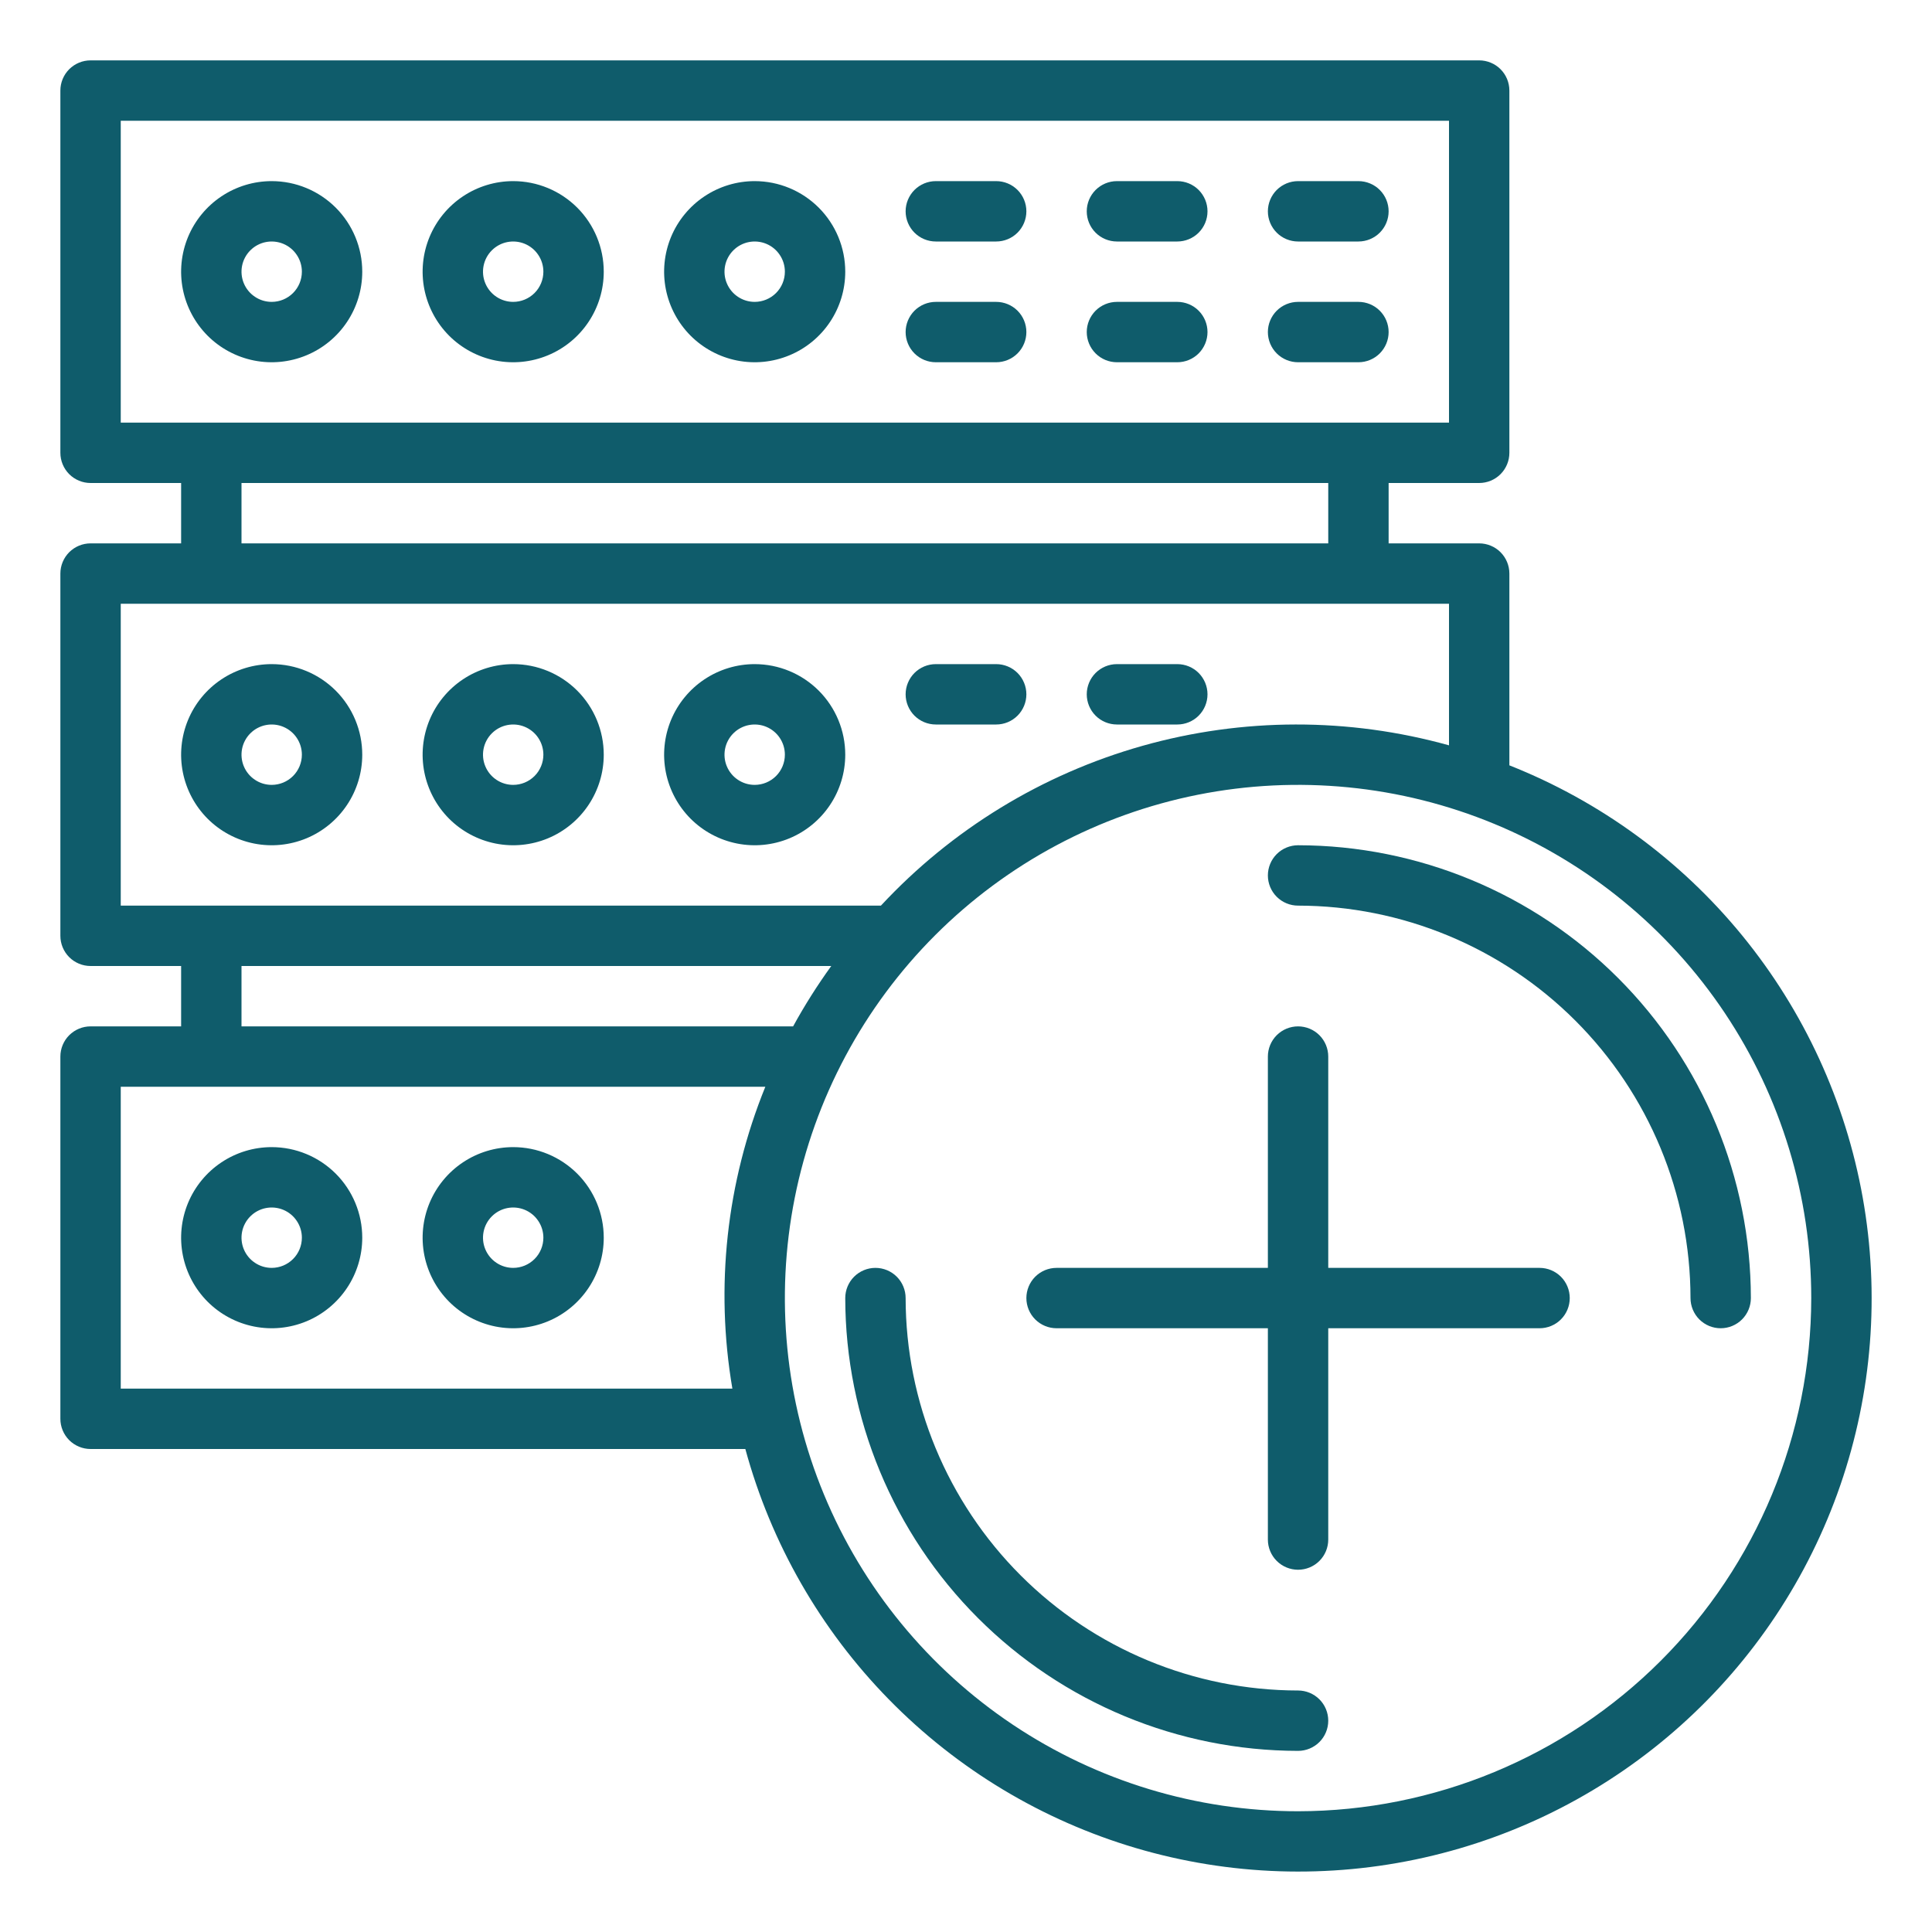
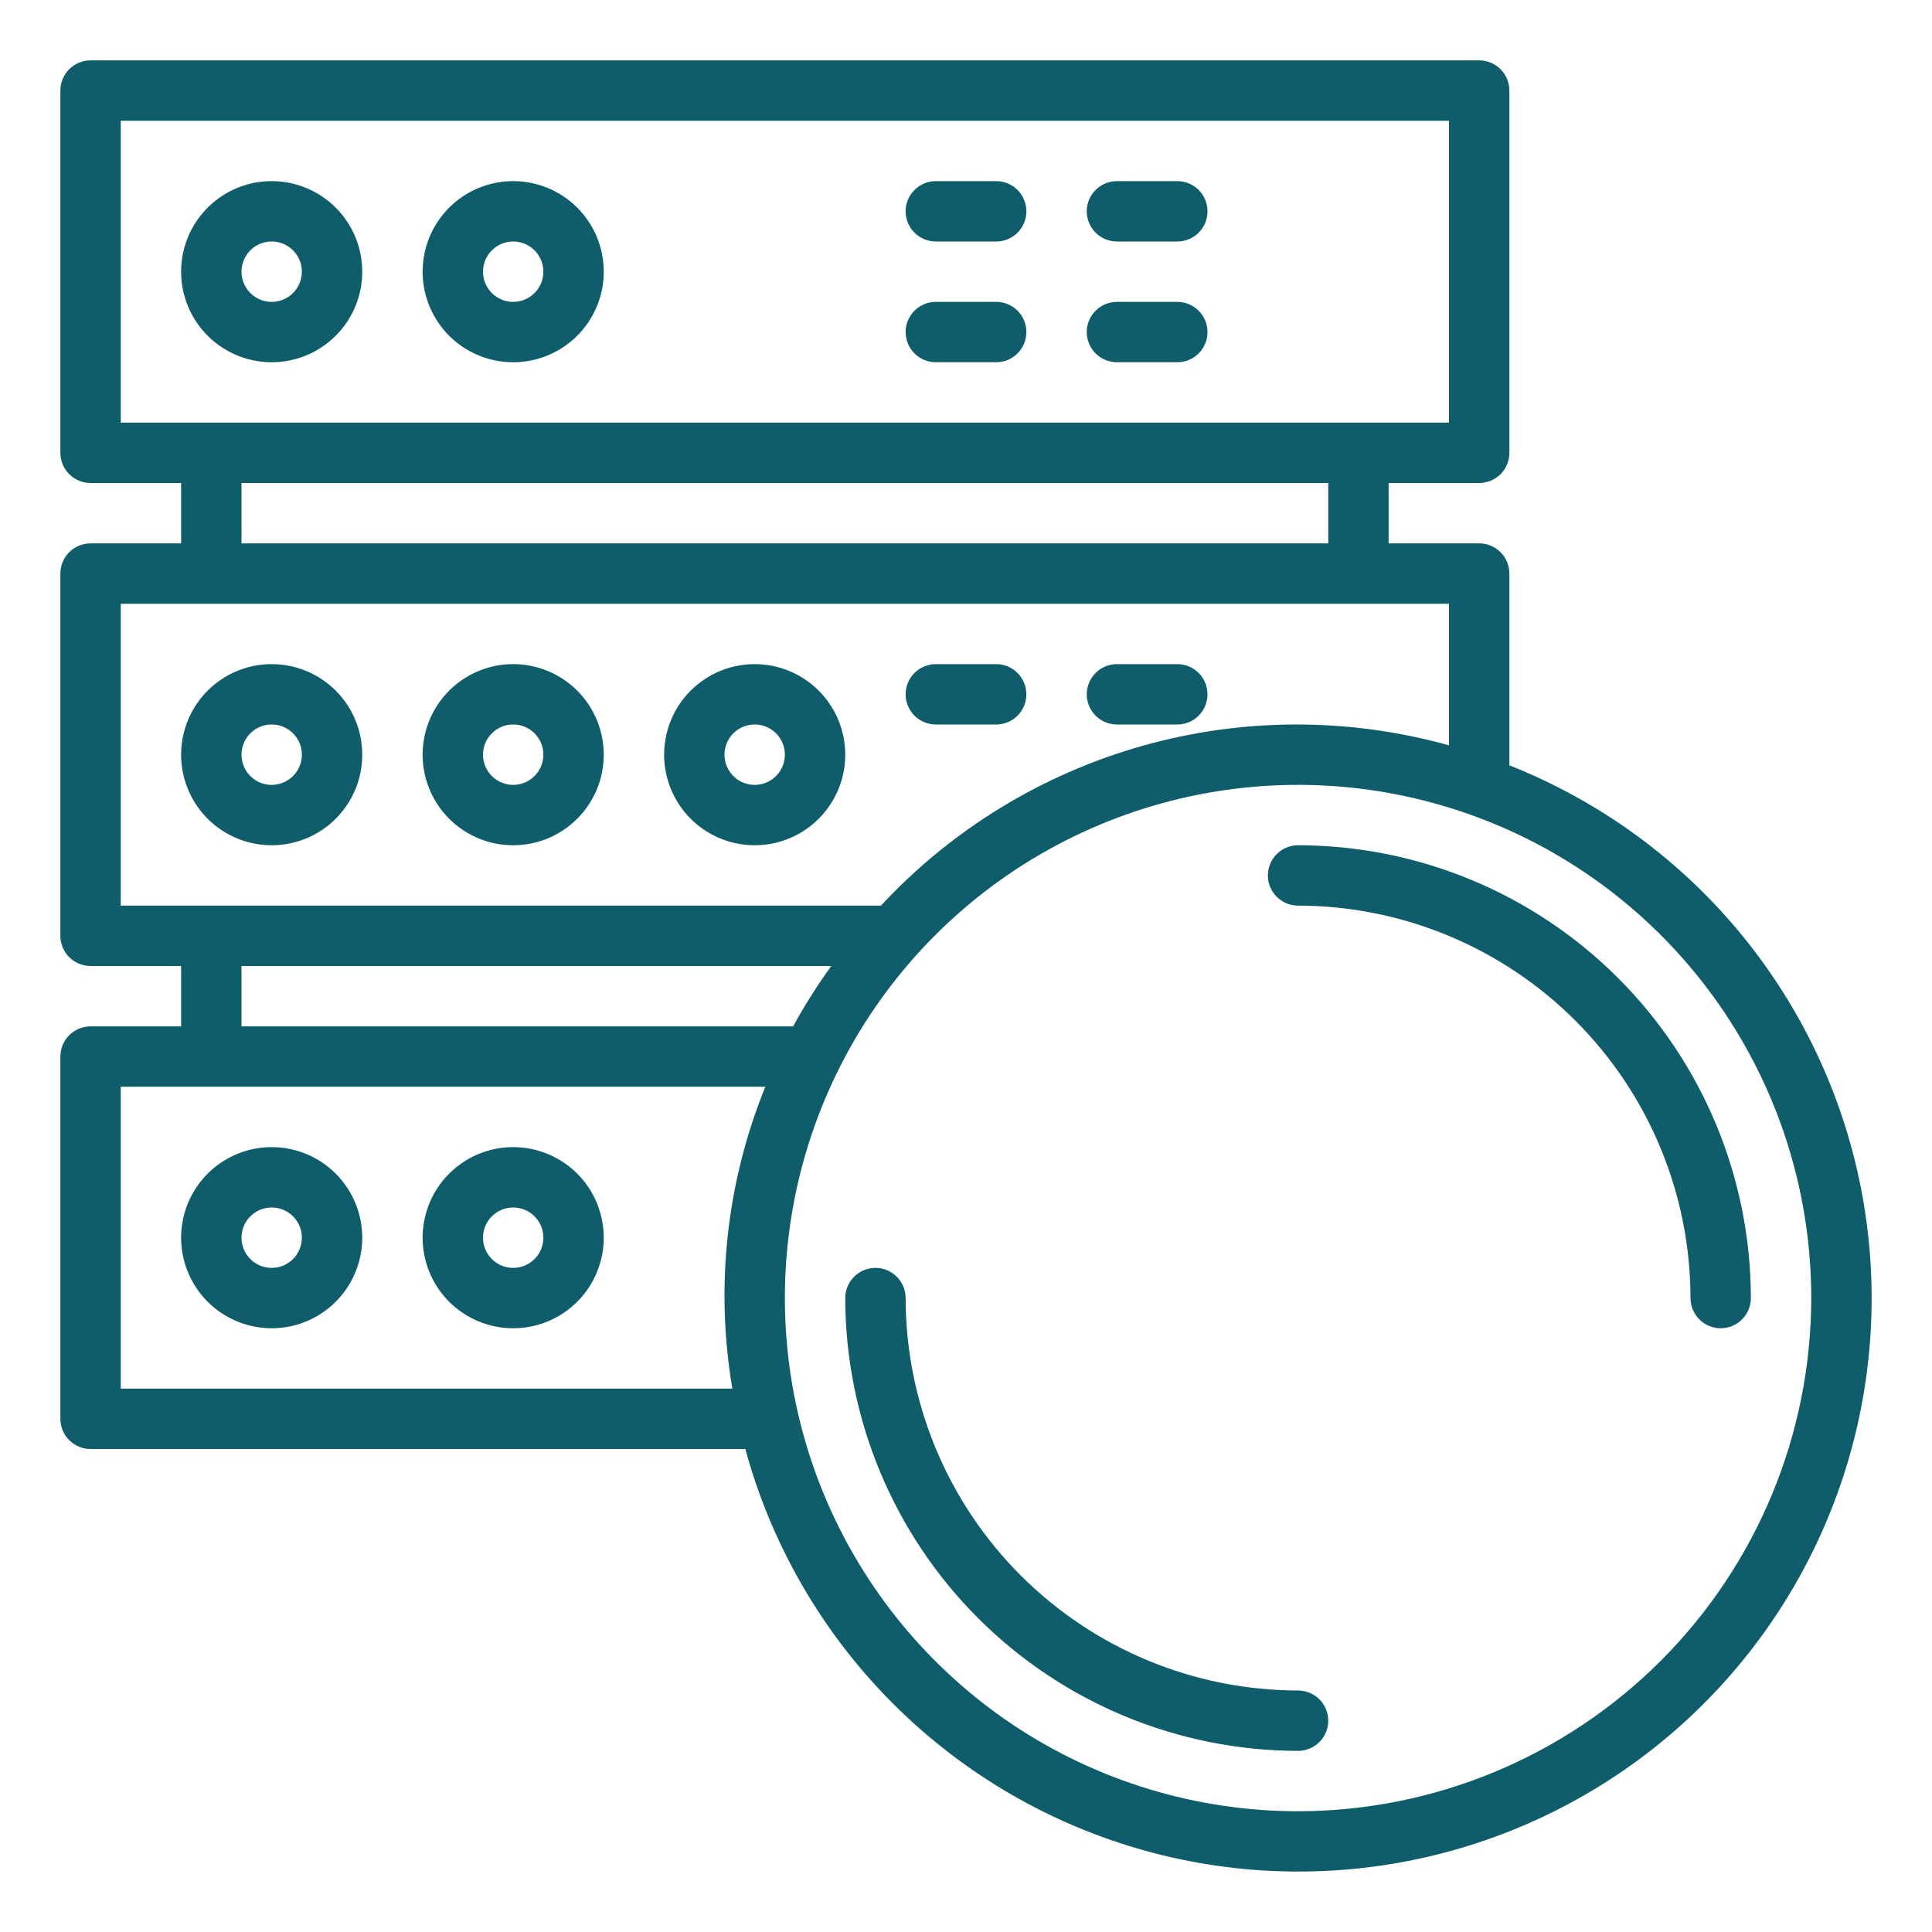
<svg xmlns="http://www.w3.org/2000/svg" width="80" height="80" viewBox="0 0 80 80" fill="none">
-   <path d="M63.75 52.5H55V43.75C55 43.419 54.868 43.1 54.634 42.866C54.4 42.632 54.081 42.5 53.75 42.5C53.419 42.5 53.1 42.632 52.866 42.866C52.632 43.1 52.5 43.419 52.5 43.75V52.5H43.75C43.419 52.5 43.1 52.632 42.866 52.866C42.632 53.1 42.5 53.419 42.5 53.75C42.5 54.081 42.632 54.4 42.866 54.634C43.1 54.868 43.419 55 43.75 55H52.5V63.75C52.5 64.082 52.632 64.4 52.866 64.634C53.1 64.868 53.419 65 53.75 65C54.081 65 54.4 64.868 54.634 64.634C54.868 64.4 55 64.082 55 63.75V55H63.75C64.082 55 64.4 54.868 64.634 54.634C64.868 54.4 65 54.081 65 53.75C65 53.419 64.868 53.1 64.634 52.866C64.4 52.632 64.082 52.5 63.75 52.5Z" fill="#0F5C6B" />
  <path d="M62.5 31.691V23.75C62.5 23.419 62.368 23.101 62.134 22.866C61.9 22.632 61.581 22.5 61.25 22.5H57.5V20H61.25C61.581 20 61.9 19.868 62.134 19.634C62.368 19.399 62.5 19.081 62.5 18.75V3.75C62.5 3.418 62.368 3.101 62.134 2.866C61.9 2.632 61.581 2.5 61.25 2.5H3.75C3.418 2.5 3.101 2.632 2.866 2.866C2.632 3.101 2.5 3.418 2.5 3.75V18.75C2.5 19.081 2.632 19.399 2.866 19.634C3.101 19.868 3.418 20 3.75 20H7.5V22.5H3.75C3.418 22.5 3.101 22.632 2.866 22.866C2.632 23.101 2.5 23.419 2.5 23.75V38.75C2.5 39.081 2.632 39.4 2.866 39.634C3.101 39.868 3.418 40 3.75 40H7.5V42.5H3.75C3.418 42.5 3.101 42.632 2.866 42.866C2.632 43.1 2.5 43.419 2.5 43.75V58.75C2.5 59.081 2.632 59.4 2.866 59.634C3.101 59.868 3.418 60 3.75 60H30.863C31.926 63.904 33.97 67.472 36.801 70.364C39.631 73.256 43.154 75.376 47.035 76.524C50.915 77.671 55.025 77.807 58.973 76.919C62.921 76.031 66.576 74.149 69.592 71.45C72.608 68.752 74.883 65.327 76.203 61.502C77.523 57.676 77.842 53.577 77.132 49.593C76.421 45.61 74.704 41.874 72.143 38.74C69.582 35.607 66.263 33.181 62.5 31.691ZM5 5H60V17.5H5V5ZM10 20H55V22.5H10V20ZM5 25H60V30.863C55.847 29.705 51.457 29.712 47.308 30.883C43.159 32.053 39.412 34.343 36.477 37.5H5V25ZM10 40H34.421C33.843 40.799 33.315 41.634 32.841 42.5H10V40ZM5 57.5V45H31.691C30.081 48.958 29.608 53.288 30.326 57.5H5ZM53.75 75C49.547 75 45.439 73.754 41.944 71.419C38.45 69.084 35.726 65.765 34.118 61.882C32.509 57.999 32.088 53.726 32.908 49.604C33.728 45.482 35.752 41.696 38.724 38.724C41.696 35.752 45.482 33.728 49.604 32.908C53.726 32.088 57.999 32.509 61.882 34.118C65.765 35.726 69.084 38.45 71.419 41.944C73.754 45.439 75 49.547 75 53.75C74.994 59.384 72.753 64.785 68.769 68.769C64.785 72.753 59.384 74.994 53.75 75Z" fill="#0F5C6B" />
  <path d="M53.75 70C49.442 69.995 45.311 68.281 42.265 65.235C39.219 62.189 37.505 58.058 37.5 53.75C37.5 53.419 37.368 53.1 37.134 52.866C36.9 52.632 36.581 52.5 36.25 52.5C35.919 52.5 35.6 52.632 35.366 52.866C35.132 53.1 35 53.419 35 53.75C35.006 58.721 36.983 63.487 40.498 67.002C44.013 70.517 48.779 72.494 53.75 72.5C54.081 72.5 54.4 72.368 54.634 72.134C54.868 71.9 55 71.582 55 71.25C55 70.918 54.868 70.6 54.634 70.366C54.4 70.132 54.081 70 53.75 70Z" fill="#0F5C6B" />
  <path d="M53.75 35C53.419 35 53.1 35.132 52.866 35.366C52.632 35.6 52.5 35.919 52.5 36.25C52.5 36.581 52.632 36.9 52.866 37.134C53.1 37.368 53.419 37.5 53.75 37.5C58.058 37.505 62.189 39.219 65.235 42.265C68.281 45.311 69.995 49.442 70 53.75C70 54.081 70.132 54.4 70.366 54.634C70.6 54.868 70.918 55 71.25 55C71.582 55 71.9 54.868 72.134 54.634C72.368 54.4 72.5 54.081 72.5 53.75C72.494 48.779 70.517 44.013 67.002 40.498C63.487 36.983 58.721 35.006 53.75 35Z" fill="#0F5C6B" />
  <path d="M11.25 7.5C10.508 7.5 9.783 7.72 9.167 8.132C8.55 8.544 8.069 9.13 7.785 9.815C7.502 10.5 7.427 11.254 7.572 11.982C7.717 12.709 8.074 13.377 8.598 13.902C9.123 14.426 9.791 14.783 10.518 14.928C11.246 15.073 12 14.998 12.685 14.714C13.37 14.431 13.956 13.95 14.368 13.333C14.78 12.717 15 11.992 15 11.25C15 10.255 14.605 9.302 13.902 8.598C13.198 7.895 12.245 7.5 11.25 7.5ZM11.25 12.5C11.003 12.5 10.761 12.427 10.556 12.289C10.35 12.152 10.19 11.957 10.095 11.728C10.001 11.5 9.976 11.249 10.024 11.006C10.072 10.764 10.191 10.541 10.366 10.366C10.541 10.191 10.764 10.072 11.006 10.024C11.249 9.976 11.5 10.001 11.728 10.095C11.957 10.19 12.152 10.35 12.289 10.556C12.427 10.761 12.5 11.003 12.5 11.25C12.5 11.582 12.368 11.899 12.134 12.134C11.899 12.368 11.582 12.5 11.25 12.5Z" fill="#0F5C6B" />
  <path d="M21.25 7.5C20.508 7.5 19.783 7.72 19.167 8.132C18.55 8.544 18.069 9.13 17.785 9.815C17.502 10.5 17.427 11.254 17.572 11.982C17.717 12.709 18.074 13.377 18.598 13.902C19.123 14.426 19.791 14.783 20.518 14.928C21.246 15.073 22 14.998 22.685 14.714C23.37 14.431 23.956 13.95 24.368 13.333C24.78 12.717 25 11.992 25 11.25C25 10.255 24.605 9.302 23.902 8.598C23.198 7.895 22.245 7.5 21.25 7.5ZM21.25 12.5C21.003 12.5 20.761 12.427 20.555 12.289C20.35 12.152 20.19 11.957 20.095 11.728C20 11.5 19.976 11.249 20.024 11.006C20.072 10.764 20.191 10.541 20.366 10.366C20.541 10.191 20.764 10.072 21.006 10.024C21.249 9.976 21.5 10.001 21.728 10.095C21.957 10.19 22.152 10.35 22.289 10.556C22.427 10.761 22.5 11.003 22.5 11.25C22.5 11.582 22.368 11.899 22.134 12.134C21.899 12.368 21.581 12.5 21.25 12.5Z" fill="#0F5C6B" />
-   <path d="M31.25 7.5C30.508 7.5 29.783 7.72 29.167 8.132C28.55 8.544 28.069 9.13 27.785 9.815C27.502 10.5 27.427 11.254 27.572 11.982C27.717 12.709 28.074 13.377 28.598 13.902C29.123 14.426 29.791 14.783 30.518 14.928C31.246 15.073 32 14.998 32.685 14.714C33.37 14.431 33.956 13.95 34.368 13.333C34.78 12.717 35 11.992 35 11.25C35 10.255 34.605 9.302 33.902 8.598C33.198 7.895 32.245 7.5 31.25 7.5ZM31.25 12.5C31.003 12.5 30.761 12.427 30.555 12.289C30.35 12.152 30.19 11.957 30.095 11.728C30 11.5 29.976 11.249 30.024 11.006C30.072 10.764 30.191 10.541 30.366 10.366C30.541 10.191 30.764 10.072 31.006 10.024C31.249 9.976 31.5 10.001 31.728 10.095C31.957 10.19 32.152 10.35 32.289 10.556C32.427 10.761 32.5 11.003 32.5 11.25C32.5 11.582 32.368 11.899 32.134 12.134C31.899 12.368 31.581 12.5 31.25 12.5Z" fill="#0F5C6B" />
  <path d="M41.25 7.5H38.75C38.419 7.5 38.1 7.632 37.866 7.866C37.632 8.101 37.5 8.418 37.5 8.75C37.5 9.082 37.632 9.399 37.866 9.634C38.1 9.868 38.419 10 38.75 10H41.25C41.581 10 41.9 9.868 42.134 9.634C42.368 9.399 42.5 9.082 42.5 8.75C42.5 8.418 42.368 8.101 42.134 7.866C41.9 7.632 41.581 7.5 41.25 7.5Z" fill="#0F5C6B" />
  <path d="M41.25 12.5H38.75C38.419 12.5 38.1 12.632 37.866 12.866C37.632 13.101 37.5 13.418 37.5 13.75C37.5 14.082 37.632 14.399 37.866 14.634C38.1 14.868 38.419 15 38.75 15H41.25C41.581 15 41.9 14.868 42.134 14.634C42.368 14.399 42.5 14.082 42.5 13.75C42.5 13.418 42.368 13.101 42.134 12.866C41.9 12.632 41.581 12.5 41.25 12.5Z" fill="#0F5C6B" />
  <path d="M48.75 7.5H46.25C45.919 7.5 45.6 7.632 45.366 7.866C45.132 8.101 45 8.418 45 8.75C45 9.082 45.132 9.399 45.366 9.634C45.6 9.868 45.919 10 46.25 10H48.75C49.081 10 49.4 9.868 49.634 9.634C49.868 9.399 50 9.082 50 8.75C50 8.418 49.868 8.101 49.634 7.866C49.4 7.632 49.081 7.5 48.75 7.5Z" fill="#0F5C6B" />
  <path d="M48.75 12.5H46.25C45.919 12.5 45.6 12.632 45.366 12.866C45.132 13.101 45 13.418 45 13.75C45 14.082 45.132 14.399 45.366 14.634C45.6 14.868 45.919 15 46.25 15H48.75C49.081 15 49.4 14.868 49.634 14.634C49.868 14.399 50 14.082 50 13.75C50 13.418 49.868 13.101 49.634 12.866C49.4 12.632 49.081 12.5 48.75 12.5Z" fill="#0F5C6B" />
-   <path d="M56.25 7.5H53.75C53.419 7.5 53.1 7.632 52.866 7.866C52.632 8.101 52.5 8.418 52.5 8.75C52.5 9.082 52.632 9.399 52.866 9.634C53.1 9.868 53.419 10 53.75 10H56.25C56.581 10 56.9 9.868 57.134 9.634C57.368 9.399 57.5 9.082 57.5 8.75C57.5 8.418 57.368 8.101 57.134 7.866C56.9 7.632 56.581 7.5 56.25 7.5Z" fill="#0F5C6B" />
-   <path d="M56.25 12.5H53.75C53.419 12.5 53.1 12.632 52.866 12.866C52.632 13.101 52.5 13.418 52.5 13.75C52.5 14.082 52.632 14.399 52.866 14.634C53.1 14.868 53.419 15 53.75 15H56.25C56.581 15 56.9 14.868 57.134 14.634C57.368 14.399 57.5 14.082 57.5 13.75C57.5 13.418 57.368 13.101 57.134 12.866C56.9 12.632 56.581 12.5 56.25 12.5Z" fill="#0F5C6B" />
  <path d="M11.25 27.5C10.508 27.5 9.783 27.72 9.167 28.132C8.55 28.544 8.069 29.13 7.785 29.815C7.502 30.5 7.427 31.254 7.572 31.982C7.717 32.709 8.074 33.377 8.598 33.902C9.123 34.426 9.791 34.783 10.518 34.928C11.246 35.073 12 34.998 12.685 34.715C13.37 34.431 13.956 33.95 14.368 33.333C14.78 32.717 15 31.992 15 31.25C15 30.255 14.605 29.302 13.902 28.598C13.198 27.895 12.245 27.5 11.25 27.5ZM11.25 32.5C11.003 32.5 10.761 32.427 10.556 32.289C10.35 32.152 10.19 31.957 10.095 31.728C10.001 31.5 9.976 31.249 10.024 31.006C10.072 30.764 10.191 30.541 10.366 30.366C10.541 30.191 10.764 30.072 11.006 30.024C11.249 29.976 11.5 30 11.728 30.095C11.957 30.19 12.152 30.35 12.289 30.555C12.427 30.761 12.5 31.003 12.5 31.25C12.5 31.581 12.368 31.899 12.134 32.134C11.899 32.368 11.582 32.5 11.25 32.5Z" fill="#0F5C6B" />
  <path d="M21.25 27.5C20.508 27.5 19.783 27.72 19.167 28.132C18.55 28.544 18.069 29.13 17.785 29.815C17.502 30.5 17.427 31.254 17.572 31.982C17.717 32.709 18.074 33.377 18.598 33.902C19.123 34.426 19.791 34.783 20.518 34.928C21.246 35.073 22 34.998 22.685 34.715C23.37 34.431 23.956 33.95 24.368 33.333C24.78 32.717 25 31.992 25 31.25C25 30.255 24.605 29.302 23.902 28.598C23.198 27.895 22.245 27.5 21.25 27.5ZM21.25 32.5C21.003 32.5 20.761 32.427 20.555 32.289C20.35 32.152 20.19 31.957 20.095 31.728C20 31.5 19.976 31.249 20.024 31.006C20.072 30.764 20.191 30.541 20.366 30.366C20.541 30.191 20.764 30.072 21.006 30.024C21.249 29.976 21.5 30 21.728 30.095C21.957 30.19 22.152 30.35 22.289 30.555C22.427 30.761 22.5 31.003 22.5 31.25C22.5 31.581 22.368 31.899 22.134 32.134C21.899 32.368 21.581 32.5 21.25 32.5Z" fill="#0F5C6B" />
  <path d="M31.25 27.5C30.508 27.5 29.783 27.72 29.167 28.132C28.55 28.544 28.069 29.13 27.785 29.815C27.502 30.5 27.427 31.254 27.572 31.982C27.717 32.709 28.074 33.377 28.598 33.902C29.123 34.426 29.791 34.783 30.518 34.928C31.246 35.073 32 34.998 32.685 34.715C33.37 34.431 33.956 33.95 34.368 33.333C34.78 32.717 35 31.992 35 31.25C35 30.255 34.605 29.302 33.902 28.598C33.198 27.895 32.245 27.5 31.25 27.5ZM31.25 32.5C31.003 32.5 30.761 32.427 30.555 32.289C30.35 32.152 30.19 31.957 30.095 31.728C30 31.5 29.976 31.249 30.024 31.006C30.072 30.764 30.191 30.541 30.366 30.366C30.541 30.191 30.764 30.072 31.006 30.024C31.249 29.976 31.5 30 31.728 30.095C31.957 30.19 32.152 30.35 32.289 30.555C32.427 30.761 32.5 31.003 32.5 31.25C32.5 31.581 32.368 31.899 32.134 32.134C31.899 32.368 31.581 32.5 31.25 32.5Z" fill="#0F5C6B" />
  <path d="M38.75 30H41.25C41.581 30 41.9 29.868 42.134 29.634C42.368 29.399 42.5 29.081 42.5 28.75C42.5 28.419 42.368 28.101 42.134 27.866C41.9 27.632 41.581 27.5 41.25 27.5H38.75C38.419 27.5 38.1 27.632 37.866 27.866C37.632 28.101 37.5 28.419 37.5 28.75C37.5 29.081 37.632 29.399 37.866 29.634C38.1 29.868 38.419 30 38.75 30Z" fill="#0F5C6B" />
  <path d="M46.25 30H48.75C49.081 30 49.4 29.868 49.634 29.634C49.868 29.399 50 29.081 50 28.75C50 28.419 49.868 28.101 49.634 27.866C49.4 27.632 49.081 27.5 48.75 27.5H46.25C45.919 27.5 45.6 27.632 45.366 27.866C45.132 28.101 45 28.419 45 28.75C45 29.081 45.132 29.399 45.366 29.634C45.6 29.868 45.919 30 46.25 30Z" fill="#0F5C6B" />
  <path d="M11.25 47.5C10.508 47.5 9.783 47.72 9.167 48.132C8.55 48.544 8.069 49.13 7.785 49.815C7.502 50.5 7.427 51.254 7.572 51.982C7.717 52.709 8.074 53.377 8.598 53.902C9.123 54.426 9.791 54.783 10.518 54.928C11.246 55.073 12 54.998 12.685 54.715C13.37 54.431 13.956 53.95 14.368 53.333C14.78 52.717 15 51.992 15 51.25C15 50.255 14.605 49.302 13.902 48.598C13.198 47.895 12.245 47.5 11.25 47.5ZM11.25 52.5C11.003 52.5 10.761 52.427 10.556 52.289C10.35 52.152 10.19 51.957 10.095 51.728C10.001 51.5 9.976 51.249 10.024 51.006C10.072 50.764 10.191 50.541 10.366 50.366C10.541 50.191 10.764 50.072 11.006 50.024C11.249 49.976 11.5 50.001 11.728 50.095C11.957 50.19 12.152 50.35 12.289 50.556C12.427 50.761 12.5 51.003 12.5 51.25C12.5 51.581 12.368 51.9 12.134 52.134C11.899 52.368 11.582 52.5 11.25 52.5Z" fill="#0F5C6B" />
  <path d="M21.25 47.5C20.508 47.5 19.783 47.72 19.167 48.132C18.55 48.544 18.069 49.13 17.785 49.815C17.502 50.5 17.427 51.254 17.572 51.982C17.717 52.709 18.074 53.377 18.598 53.902C19.123 54.426 19.791 54.783 20.518 54.928C21.246 55.073 22 54.998 22.685 54.715C23.37 54.431 23.956 53.95 24.368 53.333C24.78 52.717 25 51.992 25 51.25C25 50.255 24.605 49.302 23.902 48.598C23.198 47.895 22.245 47.5 21.25 47.5ZM21.25 52.5C21.003 52.5 20.761 52.427 20.555 52.289C20.35 52.152 20.19 51.957 20.095 51.728C20 51.5 19.976 51.249 20.024 51.006C20.072 50.764 20.191 50.541 20.366 50.366C20.541 50.191 20.764 50.072 21.006 50.024C21.249 49.976 21.5 50.001 21.728 50.095C21.957 50.19 22.152 50.35 22.289 50.556C22.427 50.761 22.5 51.003 22.5 51.25C22.5 51.581 22.368 51.9 22.134 52.134C21.899 52.368 21.581 52.5 21.25 52.5Z" fill="#0F5C6B" />
</svg>